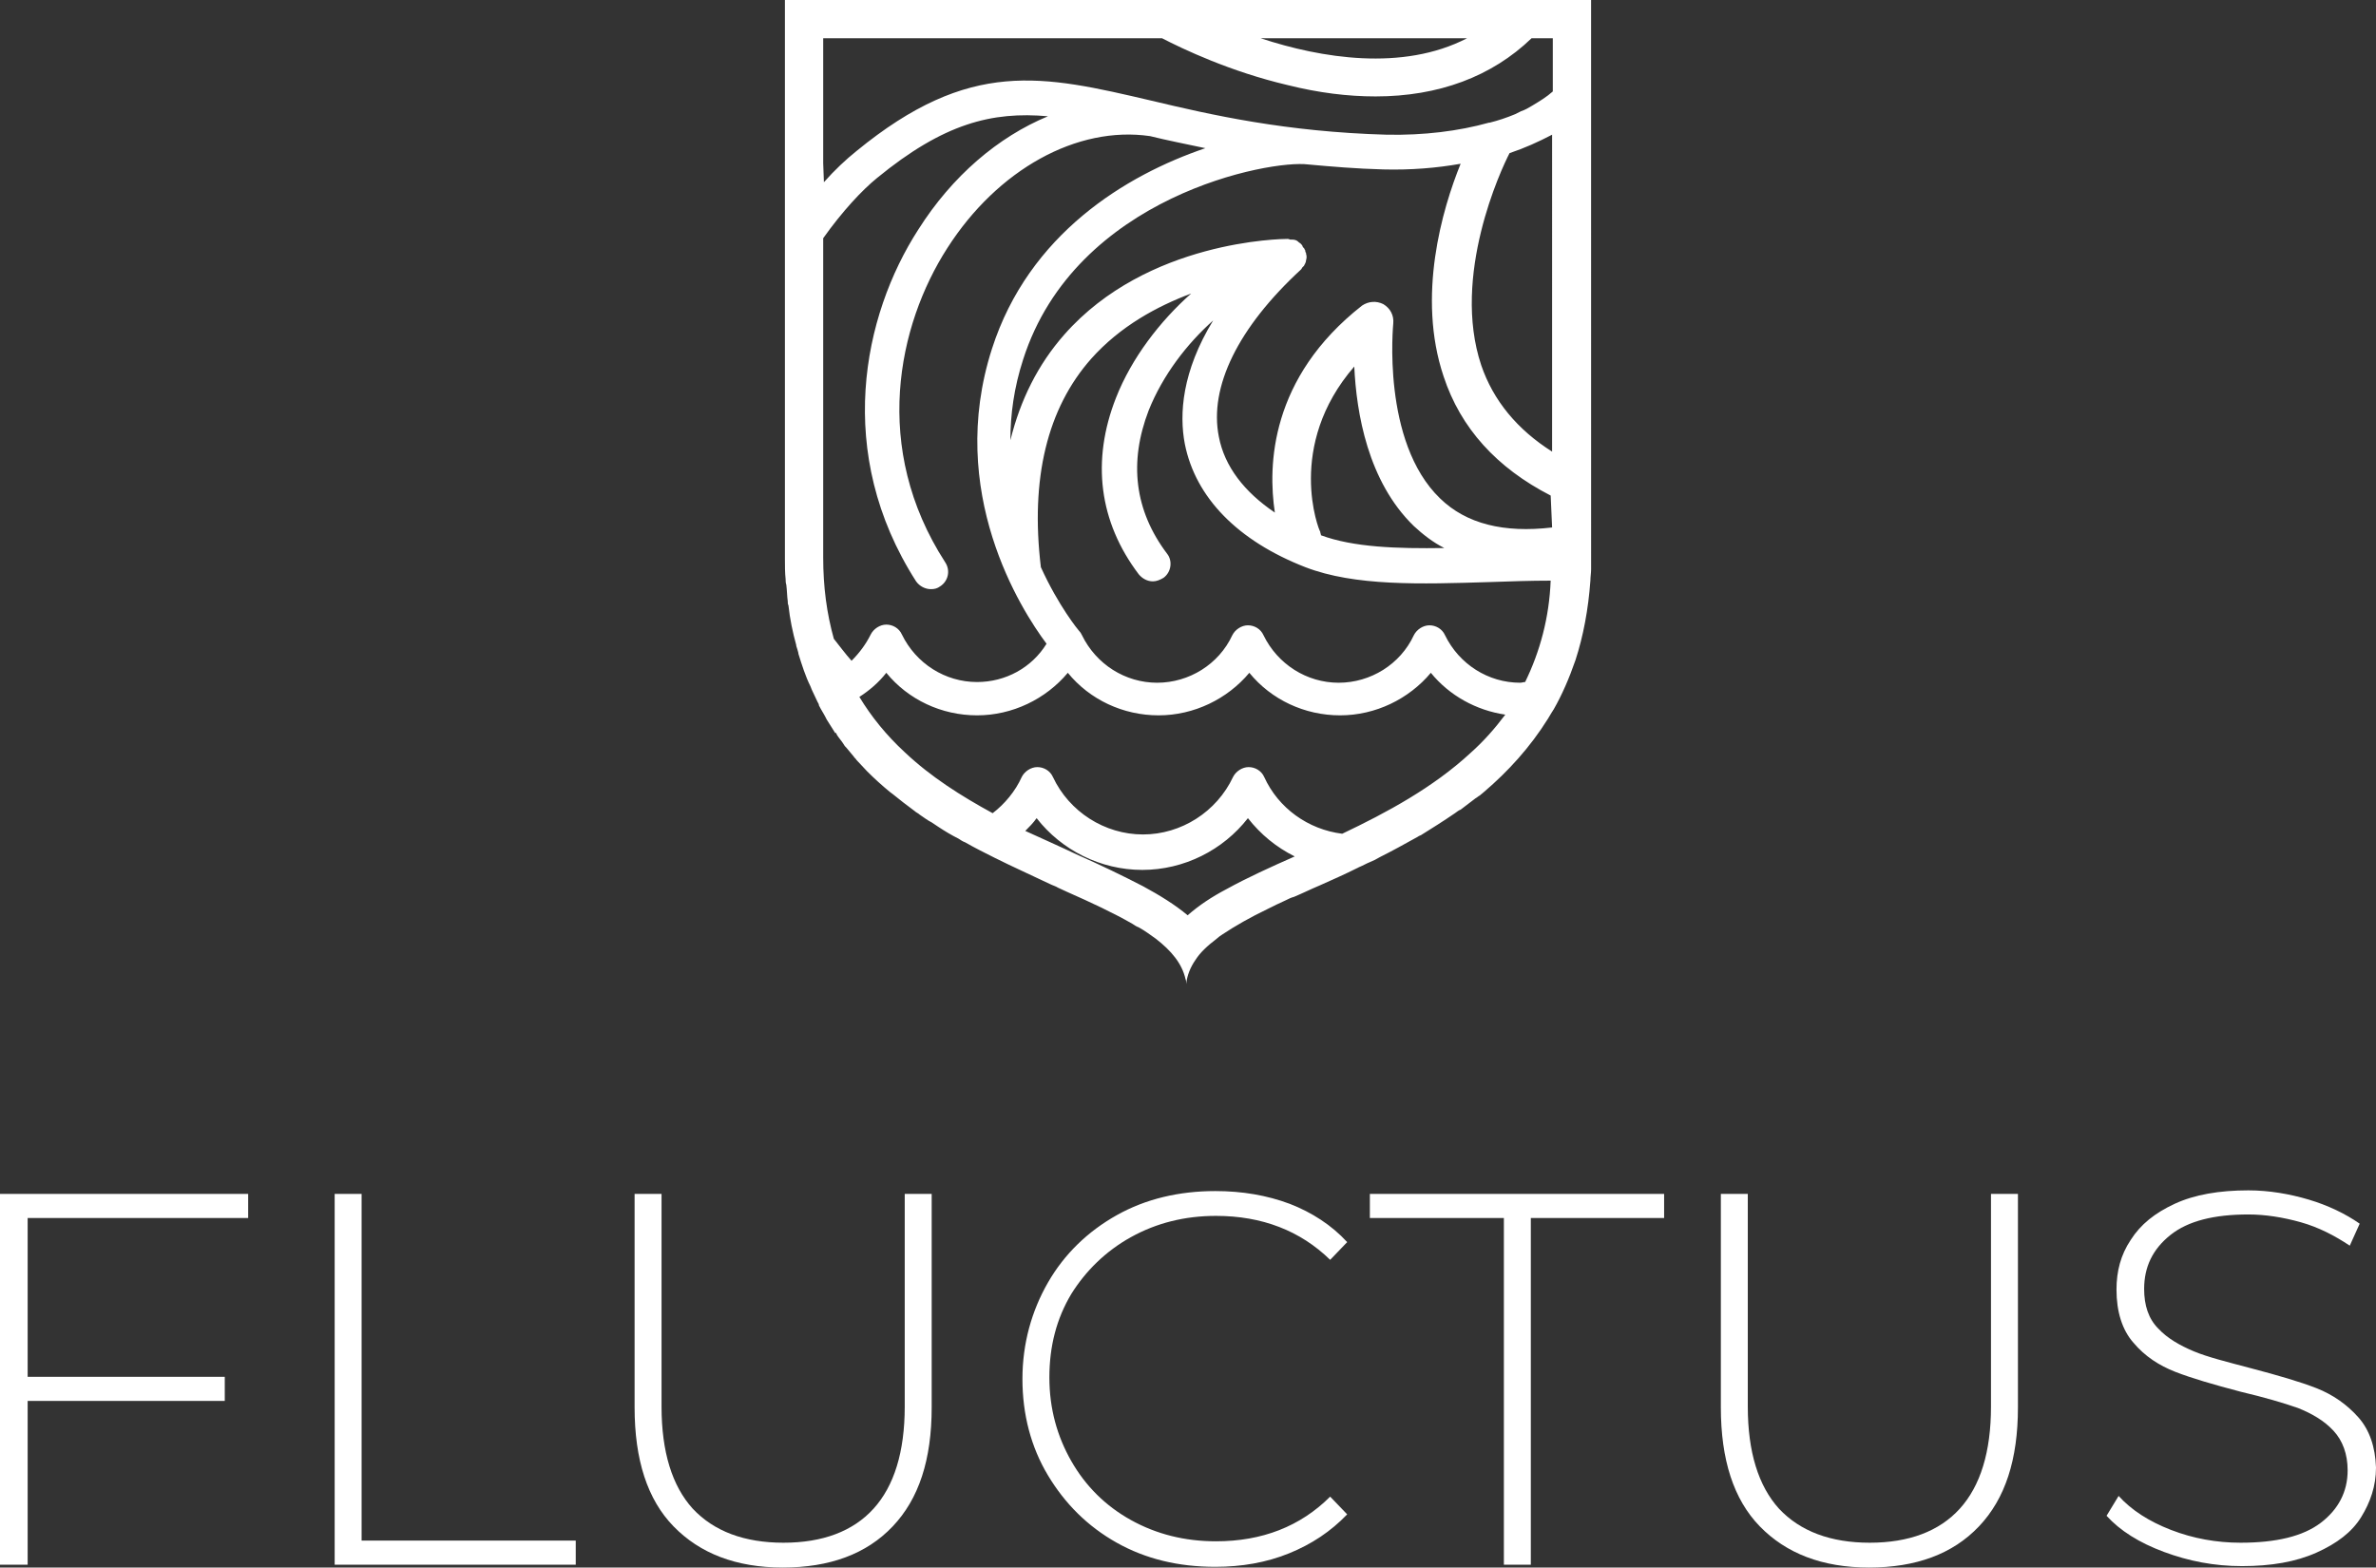
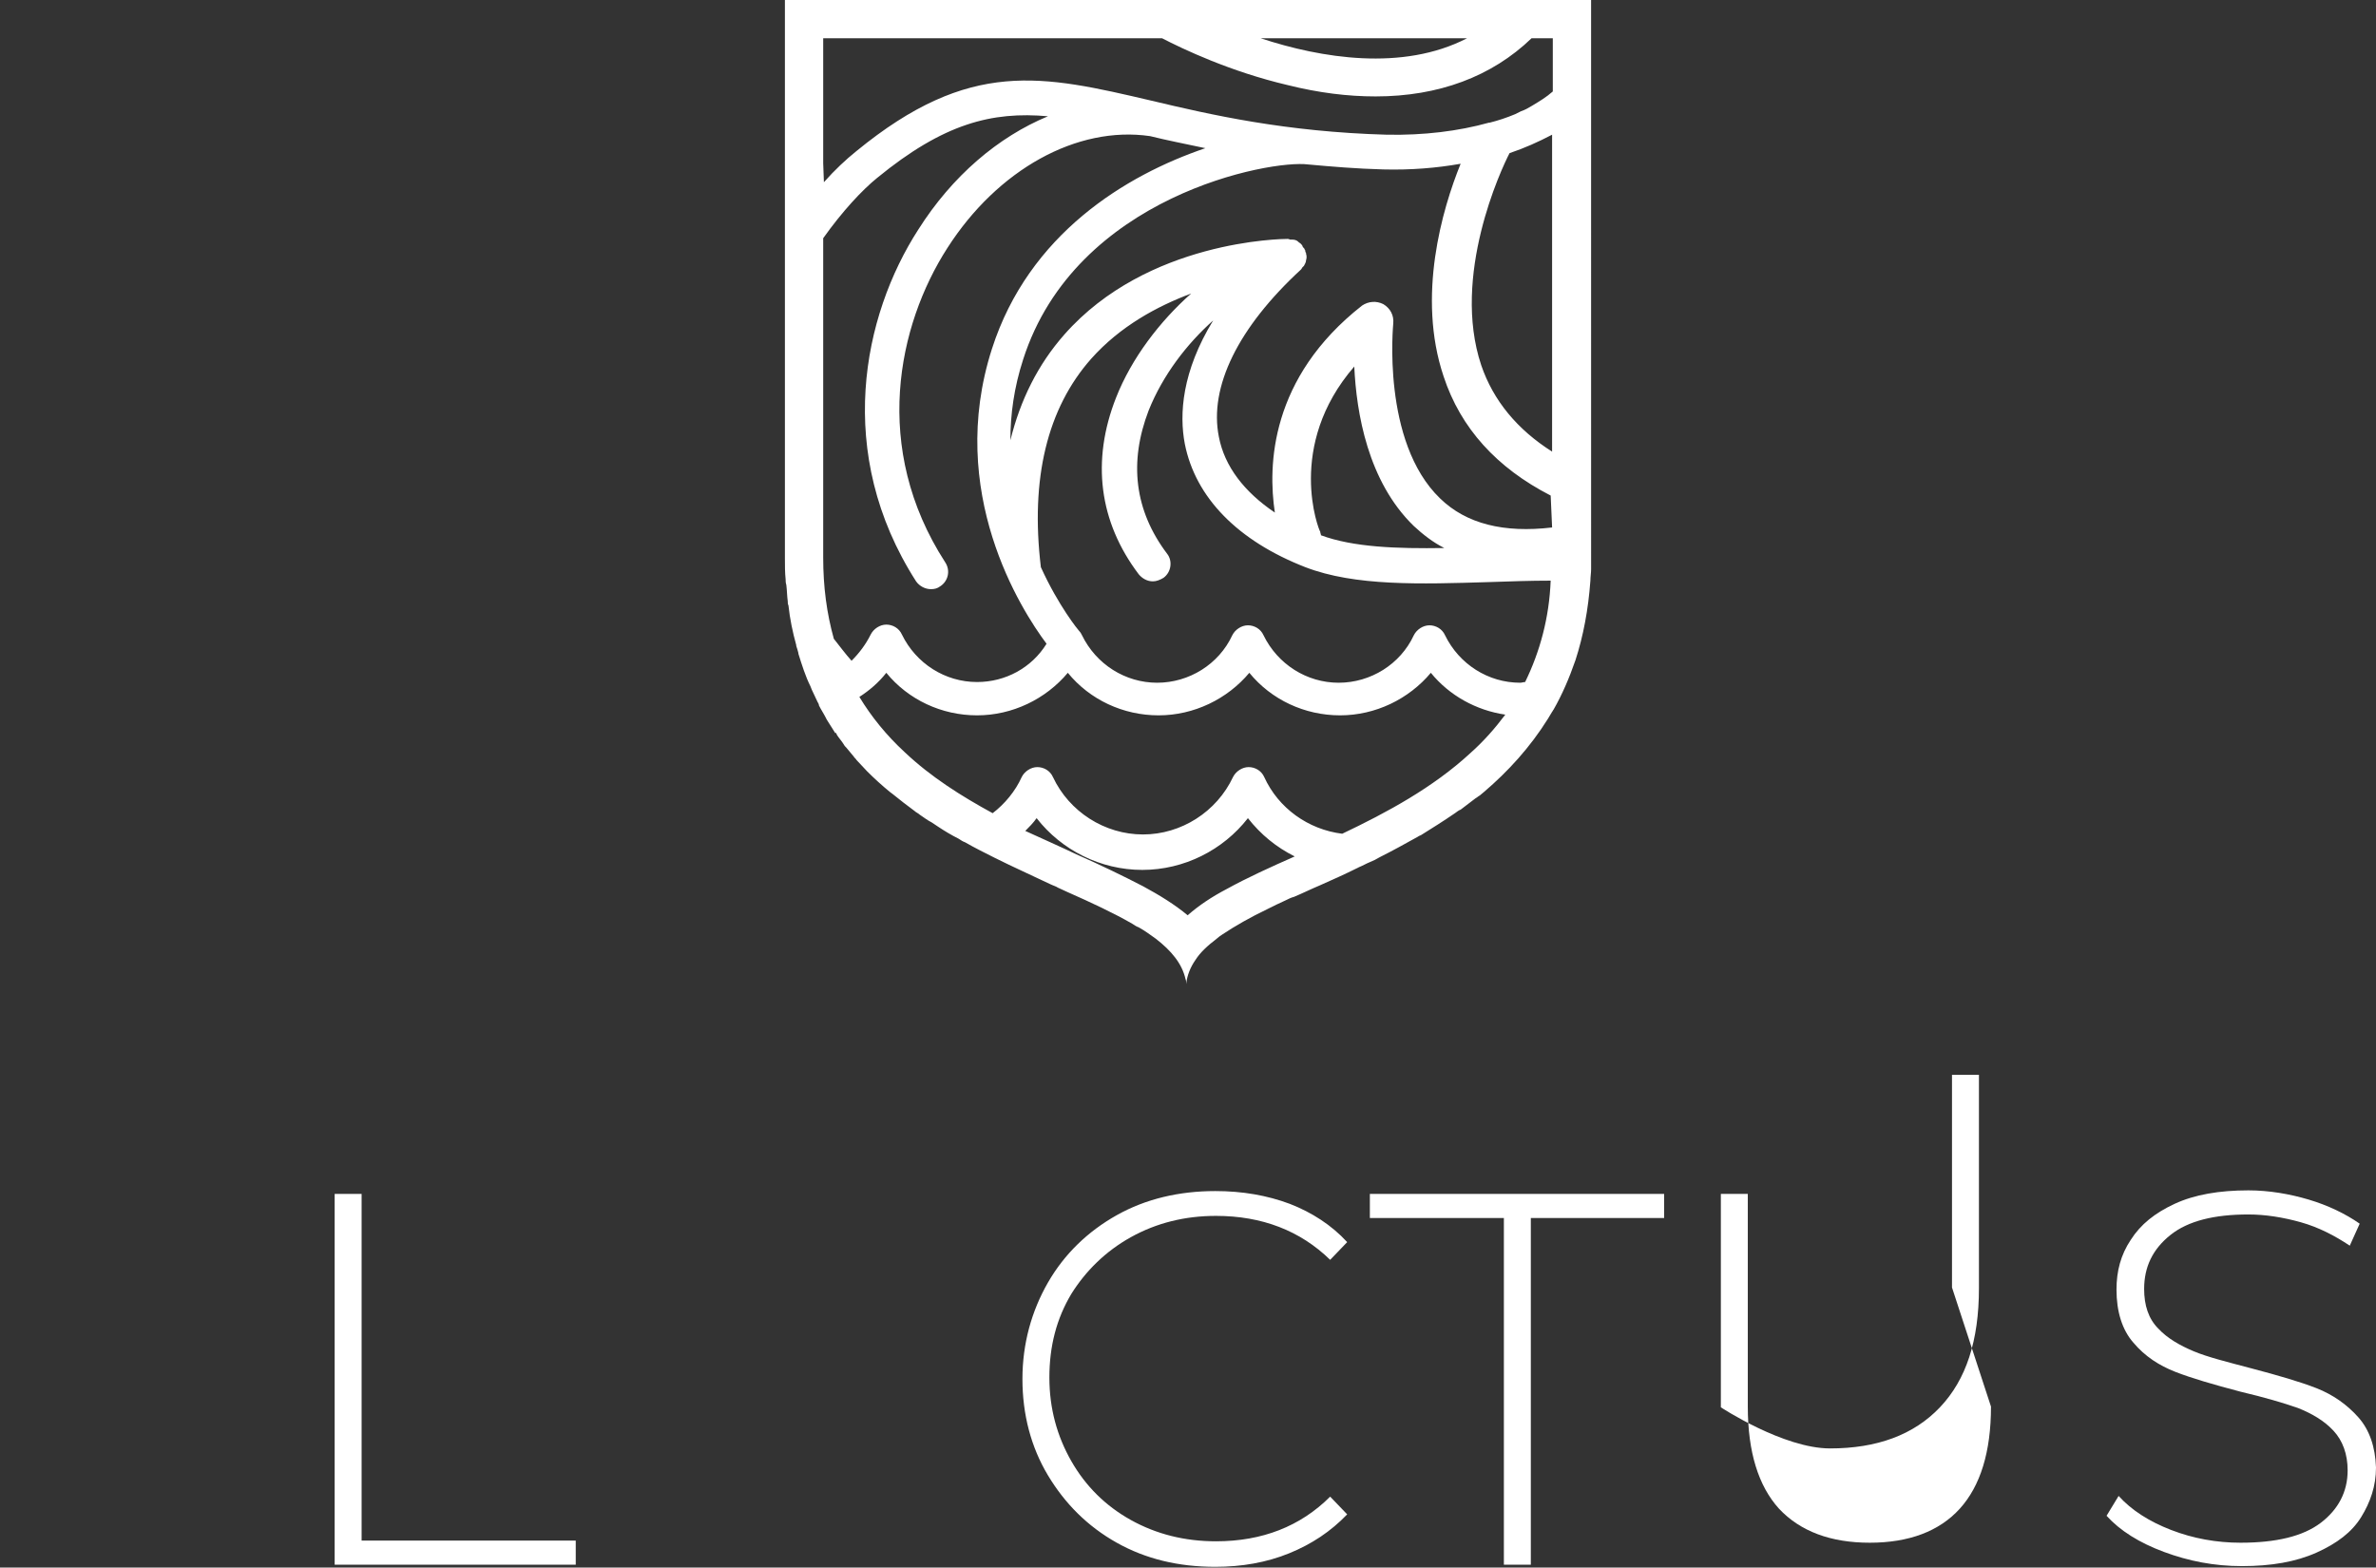
<svg xmlns="http://www.w3.org/2000/svg" viewBox="0 0 335.1 221.1" data-name="Layer 1" id="Layer_1">
  <rect x="0" y="0" width="335.1" height="221.1" fill="#333333" stroke="none" />
  <defs>
    <style>
      .cls-1 {
        fill: #fff;
      }
    </style>
  </defs>
-   <polygon points="0 220.7 3.9 220.7 3.9 197.6 31.7 197.6 31.7 194.2 3.9 194.2 3.9 171.8 35 171.8 35 168.4 0 168.4 0 220.7" class="cls-1" />
  <polygon points="51 168.4 47.2 168.4 47.2 220.7 81.2 220.7 81.2 217.3 51 217.3 51 168.4" class="cls-1" />
-   <path d="M127.6,198.4c0,6.4-1.5,11.2-4.4,14.4s-7.2,4.8-12.7,4.8-9.8-1.6-12.8-4.8c-2.9-3.2-4.4-8-4.4-14.4v-30h-3.8v30.1c0,7.4,1.8,13,5.5,16.8s8.8,5.8,15.4,5.8,11.8-1.9,15.5-5.8,5.5-9.4,5.5-16.8v-30.1h-3.8v30h0Z" class="cls-1" />
  <path d="M159.5,174.5c3.6-2,7.6-3,12-3,6.5,0,11.9,2.1,16.1,6.2l2.4-2.5c-2.2-2.4-5-4.2-8.1-5.4-3.2-1.2-6.7-1.8-10.5-1.8-5.1,0-9.8,1.1-13.9,3.4-4.1,2.3-7.4,5.5-9.7,9.5s-3.6,8.6-3.6,13.6,1.2,9.6,3.6,13.6c2.4,4,5.6,7.2,9.7,9.5,4.1,2.3,8.7,3.4,13.9,3.4,3.7,0,7.2-.6,10.4-1.9s5.9-3.1,8.2-5.5l-2.4-2.5c-4.2,4.2-9.6,6.3-16.1,6.3-4.4,0-8.4-1-12-3s-6.4-4.8-8.4-8.3-3.1-7.4-3.1-11.8,1-8.3,3.1-11.8c2-3.2,4.8-6,8.4-8h0Z" class="cls-1" />
  <polygon points="193.2 171.8 212.1 171.8 212.1 220.7 215.9 220.7 215.9 171.8 234.7 171.8 234.7 168.4 193.2 168.4 193.2 171.8" class="cls-1" />
-   <path d="M280.8,198.4c0,6.4-1.5,11.2-4.4,14.4s-7.2,4.8-12.7,4.8-9.8-1.6-12.8-4.8c-2.9-3.2-4.4-8-4.4-14.4v-30h-3.8v30.1c0,7.4,1.8,13,5.5,16.8s8.8,5.8,15.4,5.8,11.8-1.9,15.5-5.8,5.5-9.4,5.5-16.8v-30.1h-3.8v30h0Z" class="cls-1" />
+   <path d="M280.8,198.4c0,6.4-1.5,11.2-4.4,14.4s-7.2,4.8-12.7,4.8-9.8-1.6-12.8-4.8c-2.9-3.2-4.4-8-4.4-14.4v-30h-3.8v30.1s8.8,5.8,15.4,5.8,11.8-1.9,15.5-5.8,5.5-9.4,5.5-16.8v-30.1h-3.8v30h0Z" class="cls-1" />
  <path d="M332.6,199.9c-1.6-1.8-3.6-3.2-5.9-4.1s-5.4-1.8-9.2-2.8c-3.4-.9-6.2-1.6-8.1-2.4s-3.7-1.8-5-3.2c-1.4-1.4-2-3.3-2-5.6,0-3.1,1.2-5.6,3.7-7.6s6.2-2.9,11-2.9c2.4,0,4.9,.4,7.4,1.1s4.8,1.9,6.9,3.3l1.4-3.1c-2-1.4-4.5-2.6-7.2-3.4s-5.6-1.3-8.5-1.3c-4.1,0-7.6,.6-10.4,1.9s-4.8,2.9-6.2,5.1c-1.4,2.1-2,4.4-2,7,0,3.1,.8,5.7,2.4,7.5,1.6,1.9,3.6,3.2,5.9,4.1s5.4,1.8,9.2,2.8c3.4,.8,6.1,1.6,8.1,2.3,2,.8,3.7,1.8,5,3.2s2,3.3,2,5.6c0,3-1.3,5.5-3.8,7.4s-6.3,2.8-11.3,2.8c-3.4,0-6.7-.6-9.8-1.8-3.1-1.2-5.6-2.8-7.4-4.8l-1.7,2.8c1.9,2.1,4.6,3.8,8.1,5.1s7.1,2,11,2c4.1,0,7.6-.6,10.5-1.9s5-2.9,6.3-5,2.1-4.4,2.1-7c-.1-2.9-.9-5.3-2.5-7.1h0Z" class="cls-1" />
  <path d="M118,103.6c.3,.5,.7,.9,1,1.4,.1,.2,.3,.4,.4,.5,.3,.4,.7,.8,1,1.2,.1,.2,.3,.3,.4,.5,.5,.5,1,1.1,1.5,1.6h0c1,1,2.1,2,3.2,2.9,.1,.1,.3,.2,.4,.3,1,.8,2,1.6,3.1,2.4,.2,.2,.5,.3,.7,.5,.6,.4,1.1,.8,1.7,1.1,.3,.2,.6,.4,.9,.6,.9,.6,1.9,1.2,2.9,1.7,.3,.2,.6,.4,.9,.5,1.4,.8,2.8,1.5,4.2,2.2,2.6,1.3,5.3,2.5,7.8,3.7,.4,.2,.8,.3,1.1,.5,.4,.2,.9,.4,1.3,.6,3.4,1.5,6.6,3,9.2,4.5,.3,.2,.6,.4,.9,.5,.9,.5,1.7,1.1,2.4,1.6,2.2,1.7,3.7,3.5,4.2,5.7,.1,.2,.1,.5,.1,.7h0c.1-1.2,.6-2.4,1.3-3.4,.7-1.1,1.7-2,3-3,.2-.2,.5-.4,.8-.6,1.8-1.2,3.9-2.4,6.4-3.6,.8-.4,1.6-.8,2.5-1.2,.4-.2,.8-.4,1.2-.5,1.2-.5,2.4-1.1,3.6-1.6,1.8-.8,3.6-1.6,5.4-2.5,.1,0,.1-.1,.2-.1,.5-.2,1-.5,1.5-.7s.9-.4,1.4-.7c1.8-.9,3.6-1.9,5.4-2.9,.1-.1,.2-.1,.4-.2,1.6-1,3.2-2,4.8-3.1,.3-.2,.5-.4,.8-.5,.7-.5,1.4-1.1,2.1-1.6,.2-.1,.4-.3,.6-.4h0c.2-.2,.4-.3,.6-.5h0c3.4-2.9,6.5-6.3,9-10.3,.2-.3,.4-.7,.6-1,.1-.1,.1-.2,.2-.3,1.2-2.1,2.2-4.4,3.1-7h0c1.1-3.4,1.8-7.1,2.1-11.2h0c0-.5,.1-1.1,.1-1.6V25.4h0V0H110.7V78.7c0,1,0,2.1,.1,3,0,.2,0,.5,.1,.8,.1,.8,.1,1.6,.2,2.3,0,.2,0,.4,.1,.6,.2,1.9,.6,3.8,1.1,5.6v.1c.1,.3,.2,.6,.3,1v.1c.5,1.6,1,3.2,1.7,4.6,.1,.2,.1,.3,.2,.5,.3,.6,.5,1.1,.8,1.7,.1,.2,.2,.3,.2,.5,.3,.6,.7,1.2,1,1.8,0,.1,.1,.1,.1,.2,.4,.6,.8,1.3,1.2,1.9,.1-.1,.2,.1,.2,.2h0Zm55,21.8c-2.1,1.1-3.9,2.3-5.5,3.7-1.8-1.5-3.9-2.8-6.3-4.1-2.9-1.5-6-3-9.4-4.5-2.3-1.1-4.8-2.2-7.2-3.3,.6-.6,1.1-1.1,1.6-1.8,3.5,4.5,9,7.3,14.9,7.3s11.4-2.8,14.9-7.3c1.8,2.3,4,4.1,6.6,5.4-3.4,1.5-6.7,3-9.6,4.6h0Zm34.4-19.2c-5.3,4.9-11.8,8.4-18.1,11.4-4.8-.6-9-3.6-11-8-.4-.9-1.3-1.4-2.2-1.4s-1.8,.6-2.2,1.4c-2.3,4.9-7.3,8.1-12.7,8.1s-10.4-3.2-12.7-8.1c-.4-.9-1.3-1.4-2.2-1.4s-1.8,.6-2.2,1.4c-.9,2-2.4,3.8-4.1,5.1-4.4-2.4-8.7-5.1-12.4-8.6-2.6-2.4-4.7-5-6.4-7.8,1.4-.9,2.7-2,3.8-3.4,3.1,3.8,7.8,6,12.8,6s9.7-2.3,12.8-6c3.1,3.8,7.8,6,12.8,6s9.7-2.3,12.8-6c3.1,3.8,7.8,6,12.8,6s9.7-2.3,12.8-6c2.6,3.2,6.4,5.3,10.5,5.9-1.5,2-3.1,3.8-4.9,5.4h0Zm7.7-10c-.2,0-.5,.1-.7,.1-4.5,0-8.6-2.6-10.6-6.7-.4-.9-1.3-1.4-2.2-1.4s-1.8,.6-2.2,1.4c-1.9,4.1-6.1,6.7-10.6,6.7s-8.6-2.6-10.6-6.7c-.4-.9-1.3-1.4-2.2-1.4s-1.8,.6-2.2,1.4c-1.9,4.1-6.1,6.7-10.6,6.7s-8.6-2.6-10.6-6.7c-.1-.2-.2-.4-.4-.6h0c-.1-.1-2.9-3.5-5.4-9-1.5-12.5,.9-22.4,7.1-29.4,4.1-4.6,9.3-7.4,14.1-9.2-4.4,3.9-8.4,9.1-10.6,14.7-3.5,8.9-2.4,17.5,3.2,24.9,.5,.6,1.2,1,2,1,.5,0,1-.2,1.5-.5,1.1-.8,1.3-2.4,.5-3.4-4.6-6.1-5.4-12.9-2.6-20.2,2-5,5.4-9.4,9.1-12.7-4.4,7.2-4.8,13.2-4,17.4,1.5,7.6,7.5,13.7,17,17.4,7,2.7,16.2,2.4,26,2.1,2.9-.1,5.8-.2,8.6-.2-.2,5.2-1.5,10-3.6,14.3h0Zm-24.1-44.5c.3,6.5,1.9,16.2,8.4,22.5,1.3,1.2,2.7,2.3,4.3,3.1-6.7,.1-12.8-.1-17.4-1.8,0-.2-.1-.3-.1-.5-.2-.2-4.9-12.1,4.8-23.3h0Zm27.9,22.7c-6.8,.8-12.1-.5-15.8-4.1-8.3-8-6.6-24.6-6.6-24.7,.1-1.1-.4-2.1-1.4-2.7-1-.5-2.1-.4-3,.2-13,10.2-13.3,22.6-12.3,29.2-4.3-2.9-7.1-6.5-7.9-10.7-1.4-7,2.7-15.4,11.6-23.6,.1-.1,.1-.2,.2-.3q.1-.1,.2-.2c.1-.2,.3-.5,.3-.8h0c.1-.3,.1-.6,0-.9v-.1c0-.1-.1-.1-.1-.2s0-.2-.1-.3c0-.1-.1-.2-.2-.3-.1-.1-.1-.2-.1-.2-.1-.2-.3-.4-.5-.5l-.1-.1c-.2-.2-.5-.3-.8-.3h-.3c-.1,0-.2-.1-.4-.1-.8,0-19.8,.2-31.5,13.5-3.7,4.2-6.2,9.2-7.6,14.9,0-3.6,.5-7.4,1.8-11.4,7.4-23.1,34.9-28.2,40.2-27.5h0c3.3,.3,6.8,.6,10.6,.7,3.9,.1,7.5-.2,10.9-.8-2.6,6.4-6.2,18.7-2.4,30,2.4,7.3,7.5,12.9,15.1,16.8l.2,4.5h0Zm0-10.7c-4.9-3.1-8.3-7.2-10-12.2-4.2-12.6,2.8-27.6,4-29.9,2.1-.7,4.1-1.6,6-2.6V63.7Zm-14.6-58.3h2.6c-9.1,4.7-20.6,2.8-29.1,0h26.5ZM116.1,23V5.4h47.8c2.9,1.5,9.6,4.7,17.7,6.6,4.4,1.1,8.5,1.6,12.4,1.6,8.9,0,16.4-2.8,22-8.2h3v7.5c-.9,.8-1.9,1.4-2.9,2-.5,.3-1,.6-1.6,.8-.1,0-.1,.1-.2,.1l-.6,.3c-1.2,.5-2.4,.9-3.6,1.2h-.1c-4.3,1.2-9.2,1.8-14.4,1.7-14.3-.4-24.8-2.8-33.2-4.8-15.4-3.6-25.6-6-41.6,7.1-1.5,1.2-3.1,2.7-4.6,4.4l-.1-2.7h0Zm0,55.6V33.6c2.7-3.8,5.5-6.8,7.6-8.5,9.4-7.7,16.2-9.4,24.1-8.7-7,2.9-13.5,8.4-18.3,16-7.8,12.1-11.9,31.5-.3,49.6,.5,.7,1.3,1.1,2.1,1.1,.5,0,.9-.1,1.3-.4,1.1-.7,1.5-2.2,.7-3.4-10.4-16.1-6.7-33.4,.3-44.3,7.1-11.1,18.3-17.3,28.6-15.8,2.4,.6,5,1.1,7.8,1.7-11.2,3.8-24.9,12.1-30.1,28.3-6.5,20.2,4.1,36.8,7.7,41.6-2.1,3.4-5.8,5.4-9.8,5.4-4.5,0-8.6-2.6-10.6-6.7-.4-.9-1.3-1.4-2.2-1.4s-1.8,.6-2.2,1.4c-.7,1.4-1.6,2.6-2.7,3.7-.9-1-1.7-2.1-2.5-3.1-1-3.6-1.5-7.3-1.5-11.5h0Z" class="cls-1" />
</svg>